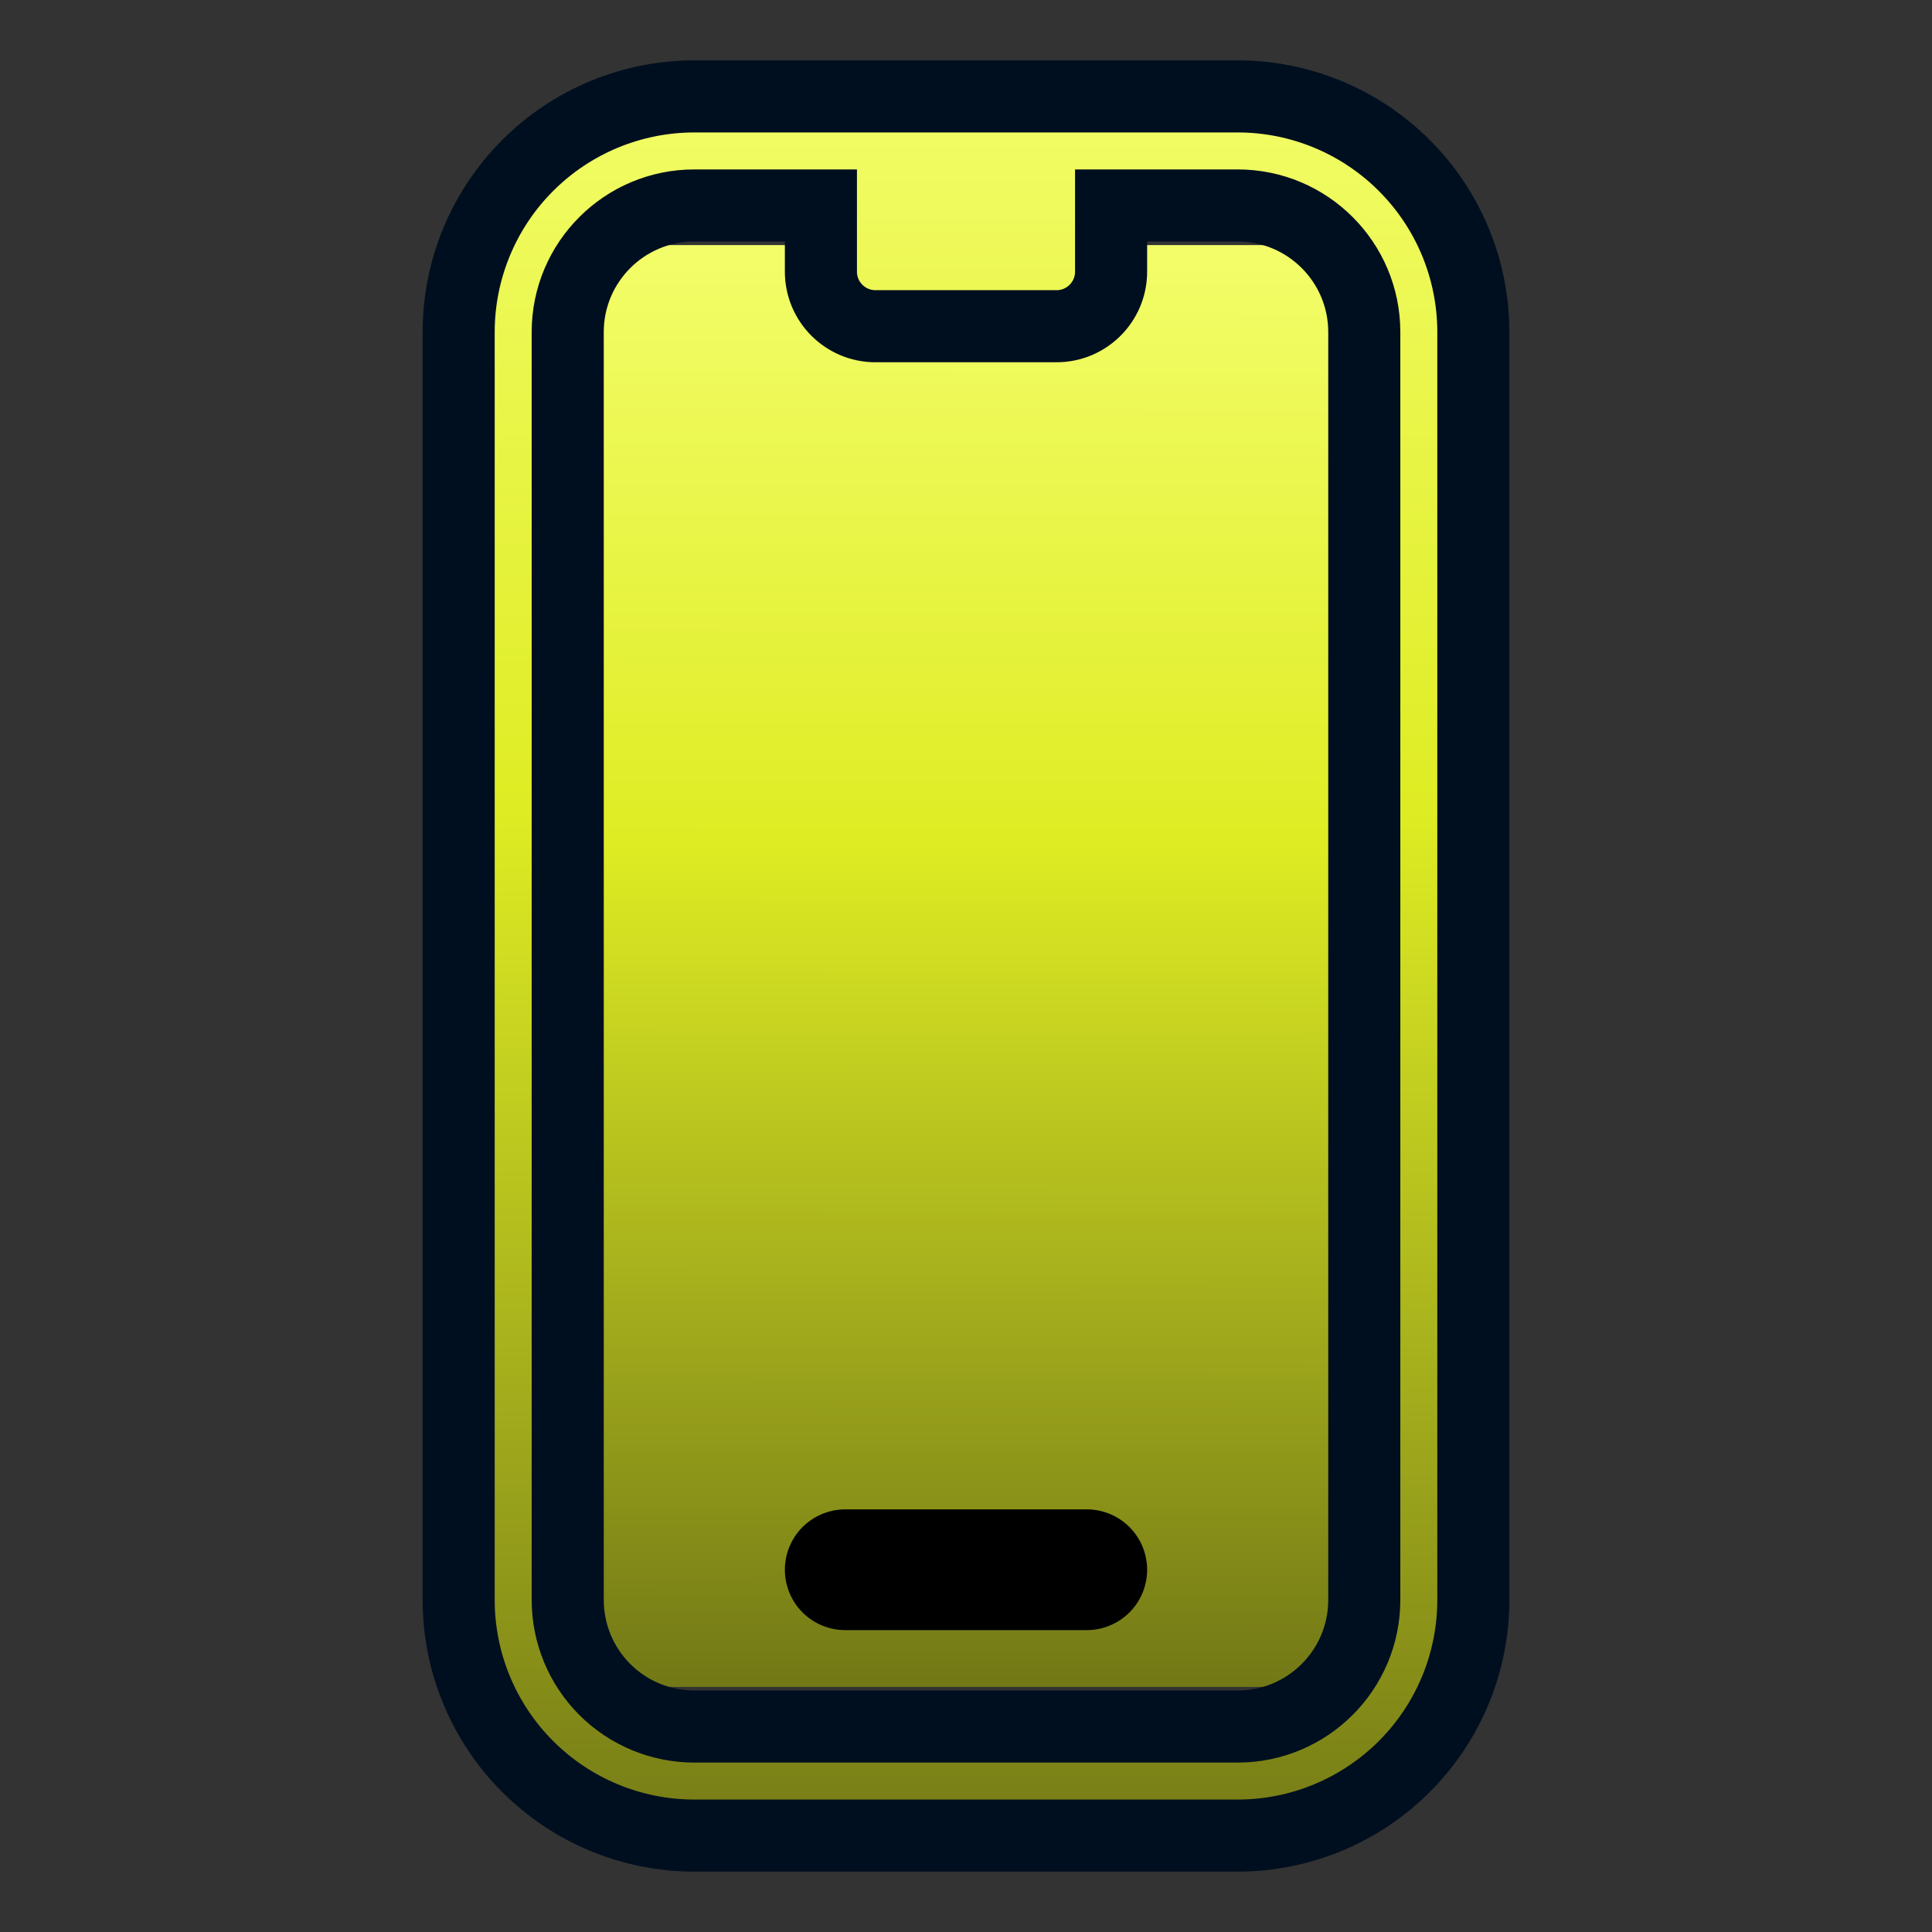
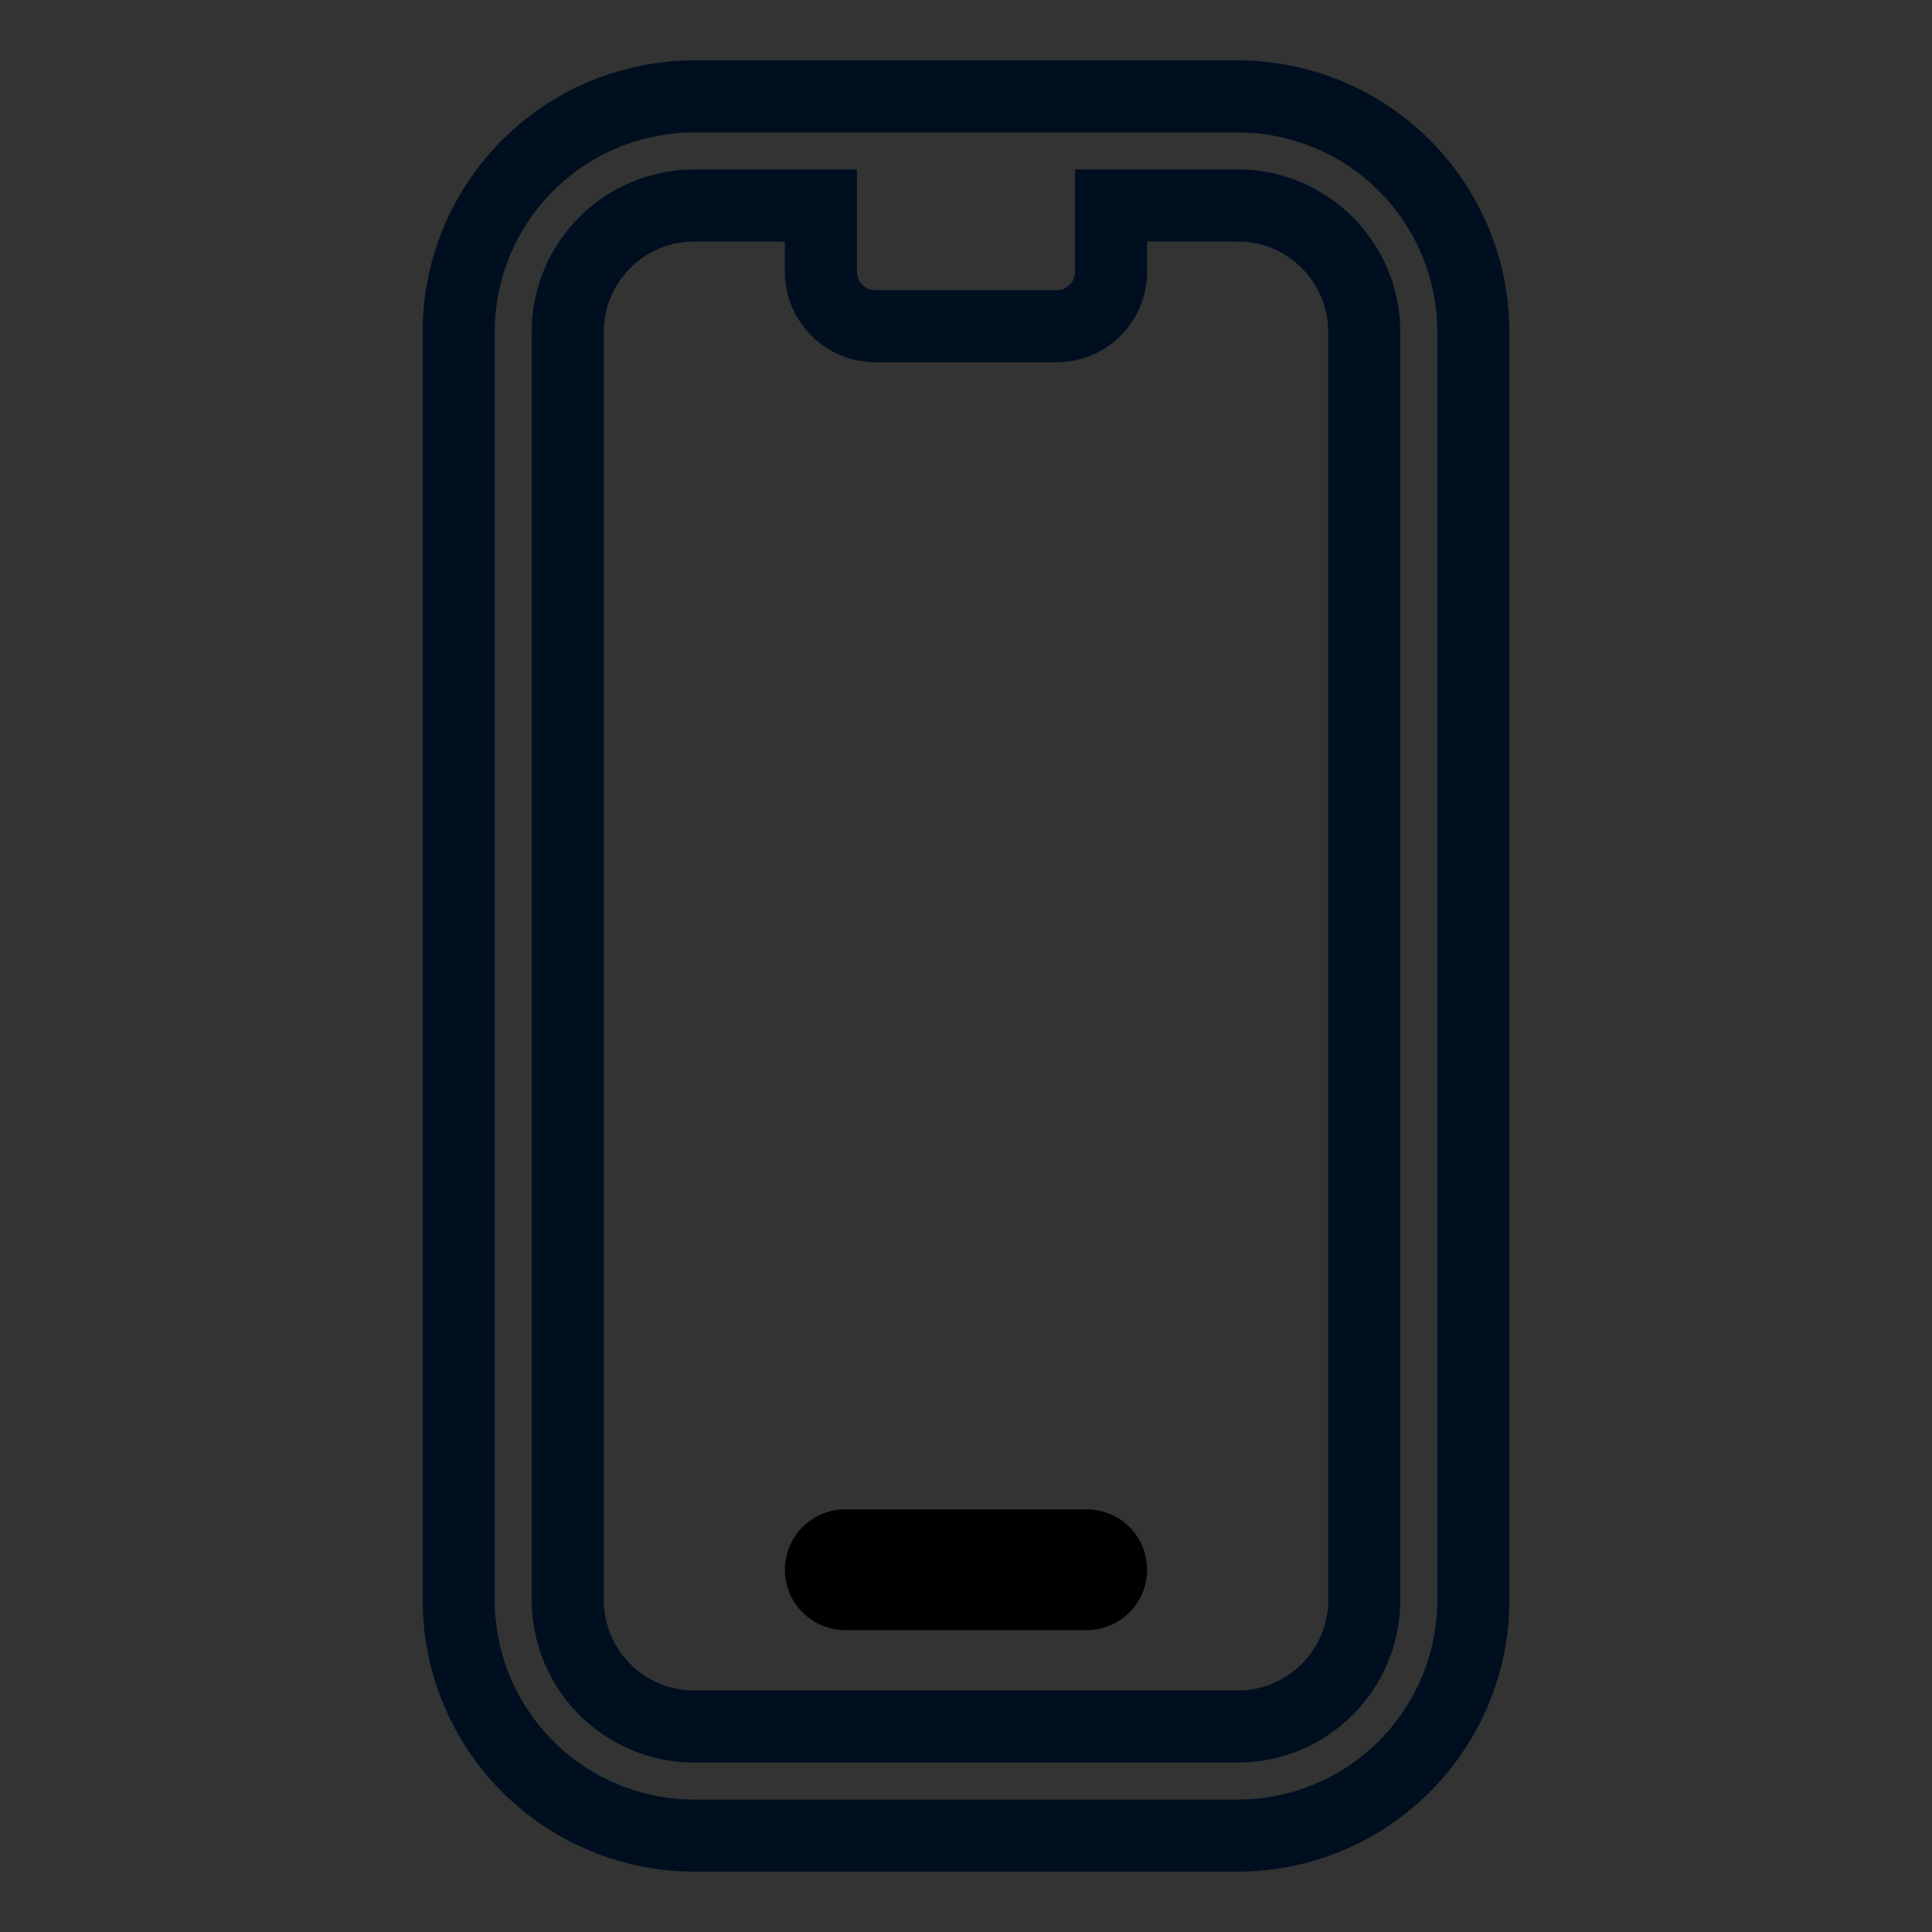
<svg xmlns="http://www.w3.org/2000/svg" fill="none" height="100%" overflow="visible" preserveAspectRatio="none" style="display: block;" viewBox="0 0 80 80" width="100%">
  <rect x="0" y="0" width="80" height="80" fill="#333333" stroke="none" />
  <g id="Frame">
    <g id="Frame 427319787">
-       <rect fill="url(#paint0_linear_0_638)" height="59.702" transform="translate(24.478 10.149)" width="31.045" />
-     </g>
+       </g>
    <path d="M35 62.5C34.337 62.5 33.701 62.763 33.232 63.232C32.763 63.701 32.5 64.337 32.5 65C32.5 65.663 32.763 66.299 33.232 66.768C33.701 67.237 34.337 67.5 35 67.5H45C45.663 67.5 46.299 67.237 46.768 66.768C47.237 66.299 47.5 65.663 47.5 65C47.5 64.337 47.237 63.701 46.768 63.232C46.299 62.763 45.663 62.5 45 62.5H35Z" fill="black" id="Vector" />
    <g id="Vector_2">
-       <path d="M28.75 3.992H51.25C53.838 3.992 56.319 5.021 58.149 6.851C59.979 8.68 61.008 11.162 61.008 13.75V66.25C61.008 68.838 59.979 71.32 58.149 73.149C56.319 74.979 53.838 76.008 51.25 76.008H28.75C26.162 76.008 23.68 74.979 21.851 73.149C20.021 71.32 18.992 68.838 18.992 66.25V13.75C18.992 11.162 20.021 8.68 21.851 6.851C23.68 5.021 26.162 3.992 28.75 3.992ZM28.75 8.508C25.856 8.508 23.508 10.856 23.508 13.75V66.25C23.508 67.64 24.06 68.974 25.043 69.957C26.026 70.94 27.36 71.492 28.75 71.492H51.25C54.144 71.492 56.492 69.144 56.492 66.25V13.75C56.492 10.856 54.144 8.508 51.25 8.508H46.008V11.25C46.008 12.496 44.996 13.508 43.75 13.508H36.25C35.004 13.508 33.992 12.496 33.992 11.25V8.508H28.75Z" fill="url(#paint1_linear_0_638)" />
-       <path d="M28.75 3.992H51.25C53.838 3.992 56.319 5.021 58.149 6.851C59.979 8.68 61.008 11.162 61.008 13.75V66.25C61.008 68.838 59.979 71.32 58.149 73.149C56.319 74.979 53.838 76.008 51.25 76.008H28.75C26.162 76.008 23.68 74.979 21.851 73.149C20.021 71.32 18.992 68.838 18.992 66.25V13.75C18.992 11.162 20.021 8.68 21.851 6.851C23.68 5.021 26.162 3.992 28.75 3.992ZM28.75 8.508C25.856 8.508 23.508 10.856 23.508 13.75V66.25C23.508 67.64 24.06 68.974 25.043 69.957C26.026 70.94 27.36 71.492 28.75 71.492H51.25C54.144 71.492 56.492 69.144 56.492 66.25V13.75C56.492 10.856 54.144 8.508 51.25 8.508H46.008V11.25C46.008 12.496 44.996 13.508 43.75 13.508H36.25C35.004 13.508 33.992 12.496 33.992 11.25V8.508H28.75Z" fill="url(#paint2_linear_0_638)" />
      <path d="M28.75 3.992H51.25C53.838 3.992 56.319 5.021 58.149 6.851C59.979 8.68 61.008 11.162 61.008 13.75V66.25C61.008 68.838 59.979 71.32 58.149 73.149C56.319 74.979 53.838 76.008 51.25 76.008H28.75C26.162 76.008 23.68 74.979 21.851 73.149C20.021 71.32 18.992 68.838 18.992 66.25V13.75C18.992 11.162 20.021 8.68 21.851 6.851C23.68 5.021 26.162 3.992 28.75 3.992ZM28.75 8.508C25.856 8.508 23.508 10.856 23.508 13.75V66.25C23.508 67.64 24.06 68.974 25.043 69.957C26.026 70.94 27.36 71.492 28.75 71.492H51.25C54.144 71.492 56.492 69.144 56.492 66.25V13.75C56.492 10.856 54.144 8.508 51.25 8.508H46.008V11.25C46.008 12.496 44.996 13.508 43.75 13.508H36.25C35.004 13.508 33.992 12.496 33.992 11.25V8.508H28.75Z" stroke="#000F1F" stroke-width="2.985" />
    </g>
  </g>
  <defs>
    <linearGradient gradientUnits="userSpaceOnUse" id="paint0_linear_0_638" x1="15.537" x2="15.492" y1="-3.122" y2="59.702">
      <stop offset="0.01" stop-color="#F5FF71" />
      <stop offset="0.445" stop-color="#DEEC23" />
      <stop offset="1" stop-color="#727816" />
    </linearGradient>
    <linearGradient gradientUnits="userSpaceOnUse" id="paint1_linear_0_638" x1="40" x2="40" y1="2.5" y2="77.5">
      <stop />
      <stop offset="1" stop-color="#666666" />
    </linearGradient>
    <linearGradient gradientUnits="userSpaceOnUse" id="paint2_linear_0_638" x1="40.021" x2="39.972" y1="-1.422" y2="77.5">
      <stop offset="0.01" stop-color="#F5FF71" />
      <stop offset="0.445" stop-color="#DEEC23" />
      <stop offset="1" stop-color="#727816" />
    </linearGradient>
  </defs>
</svg>